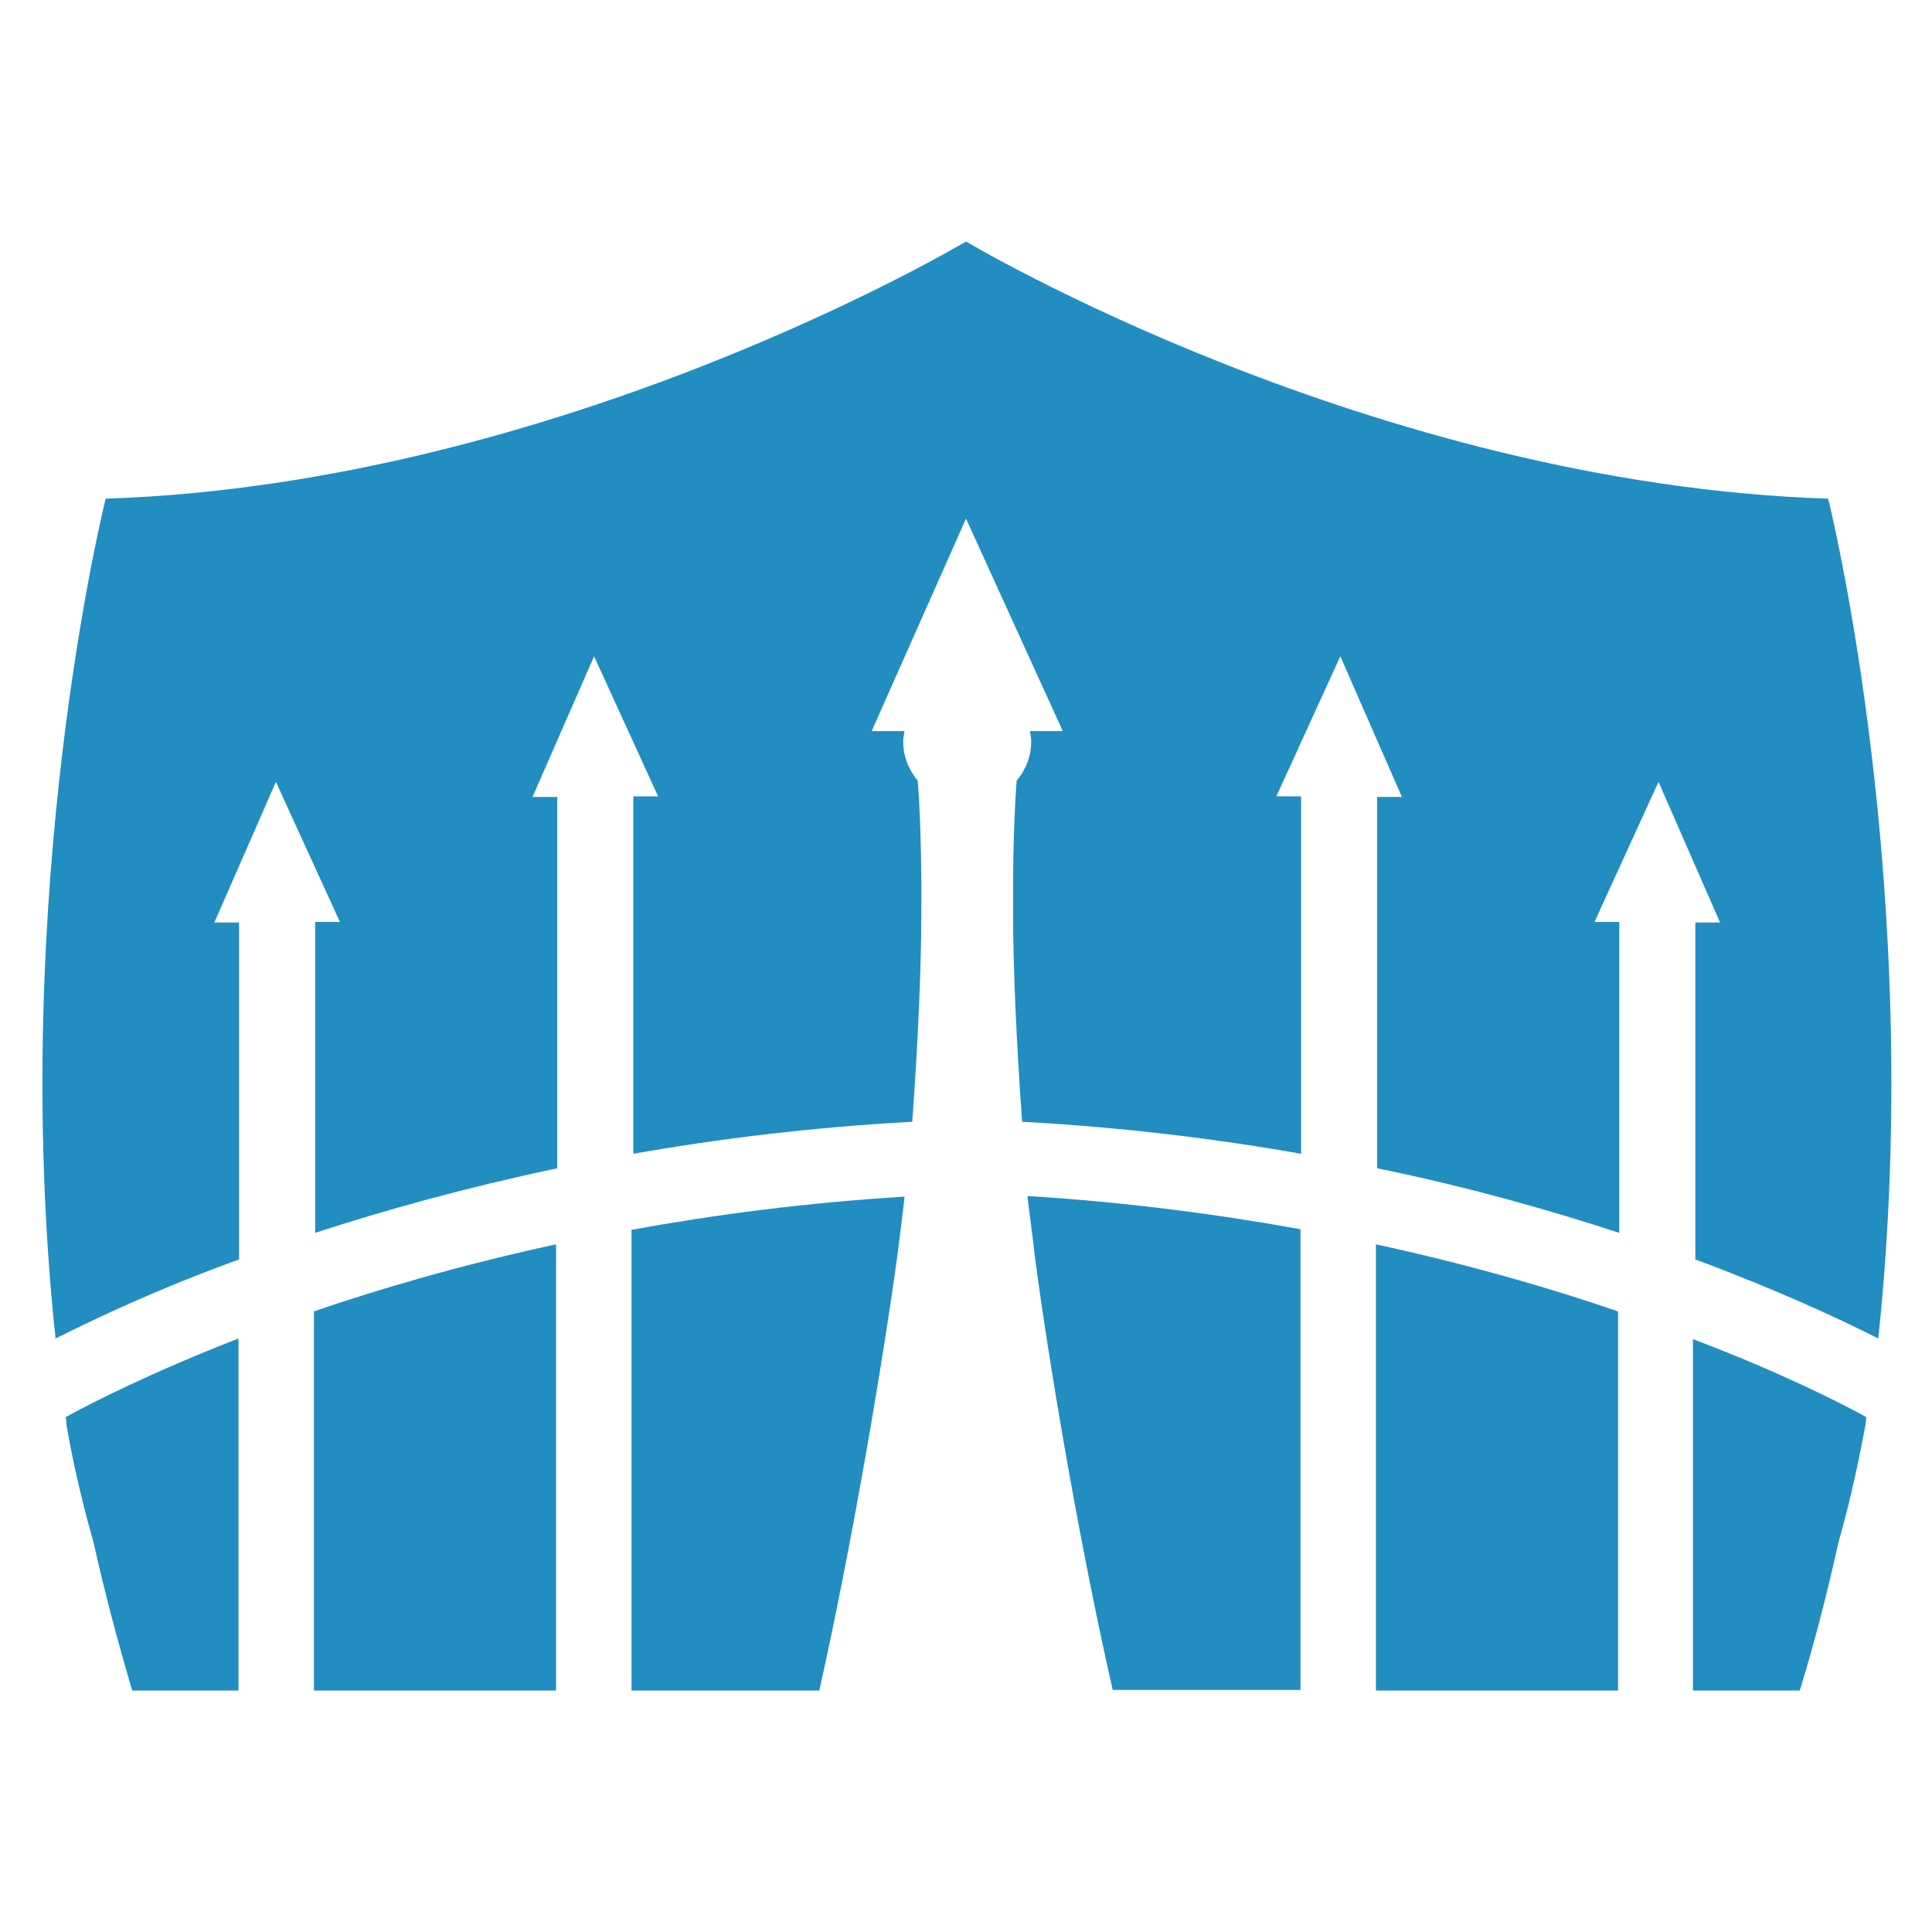
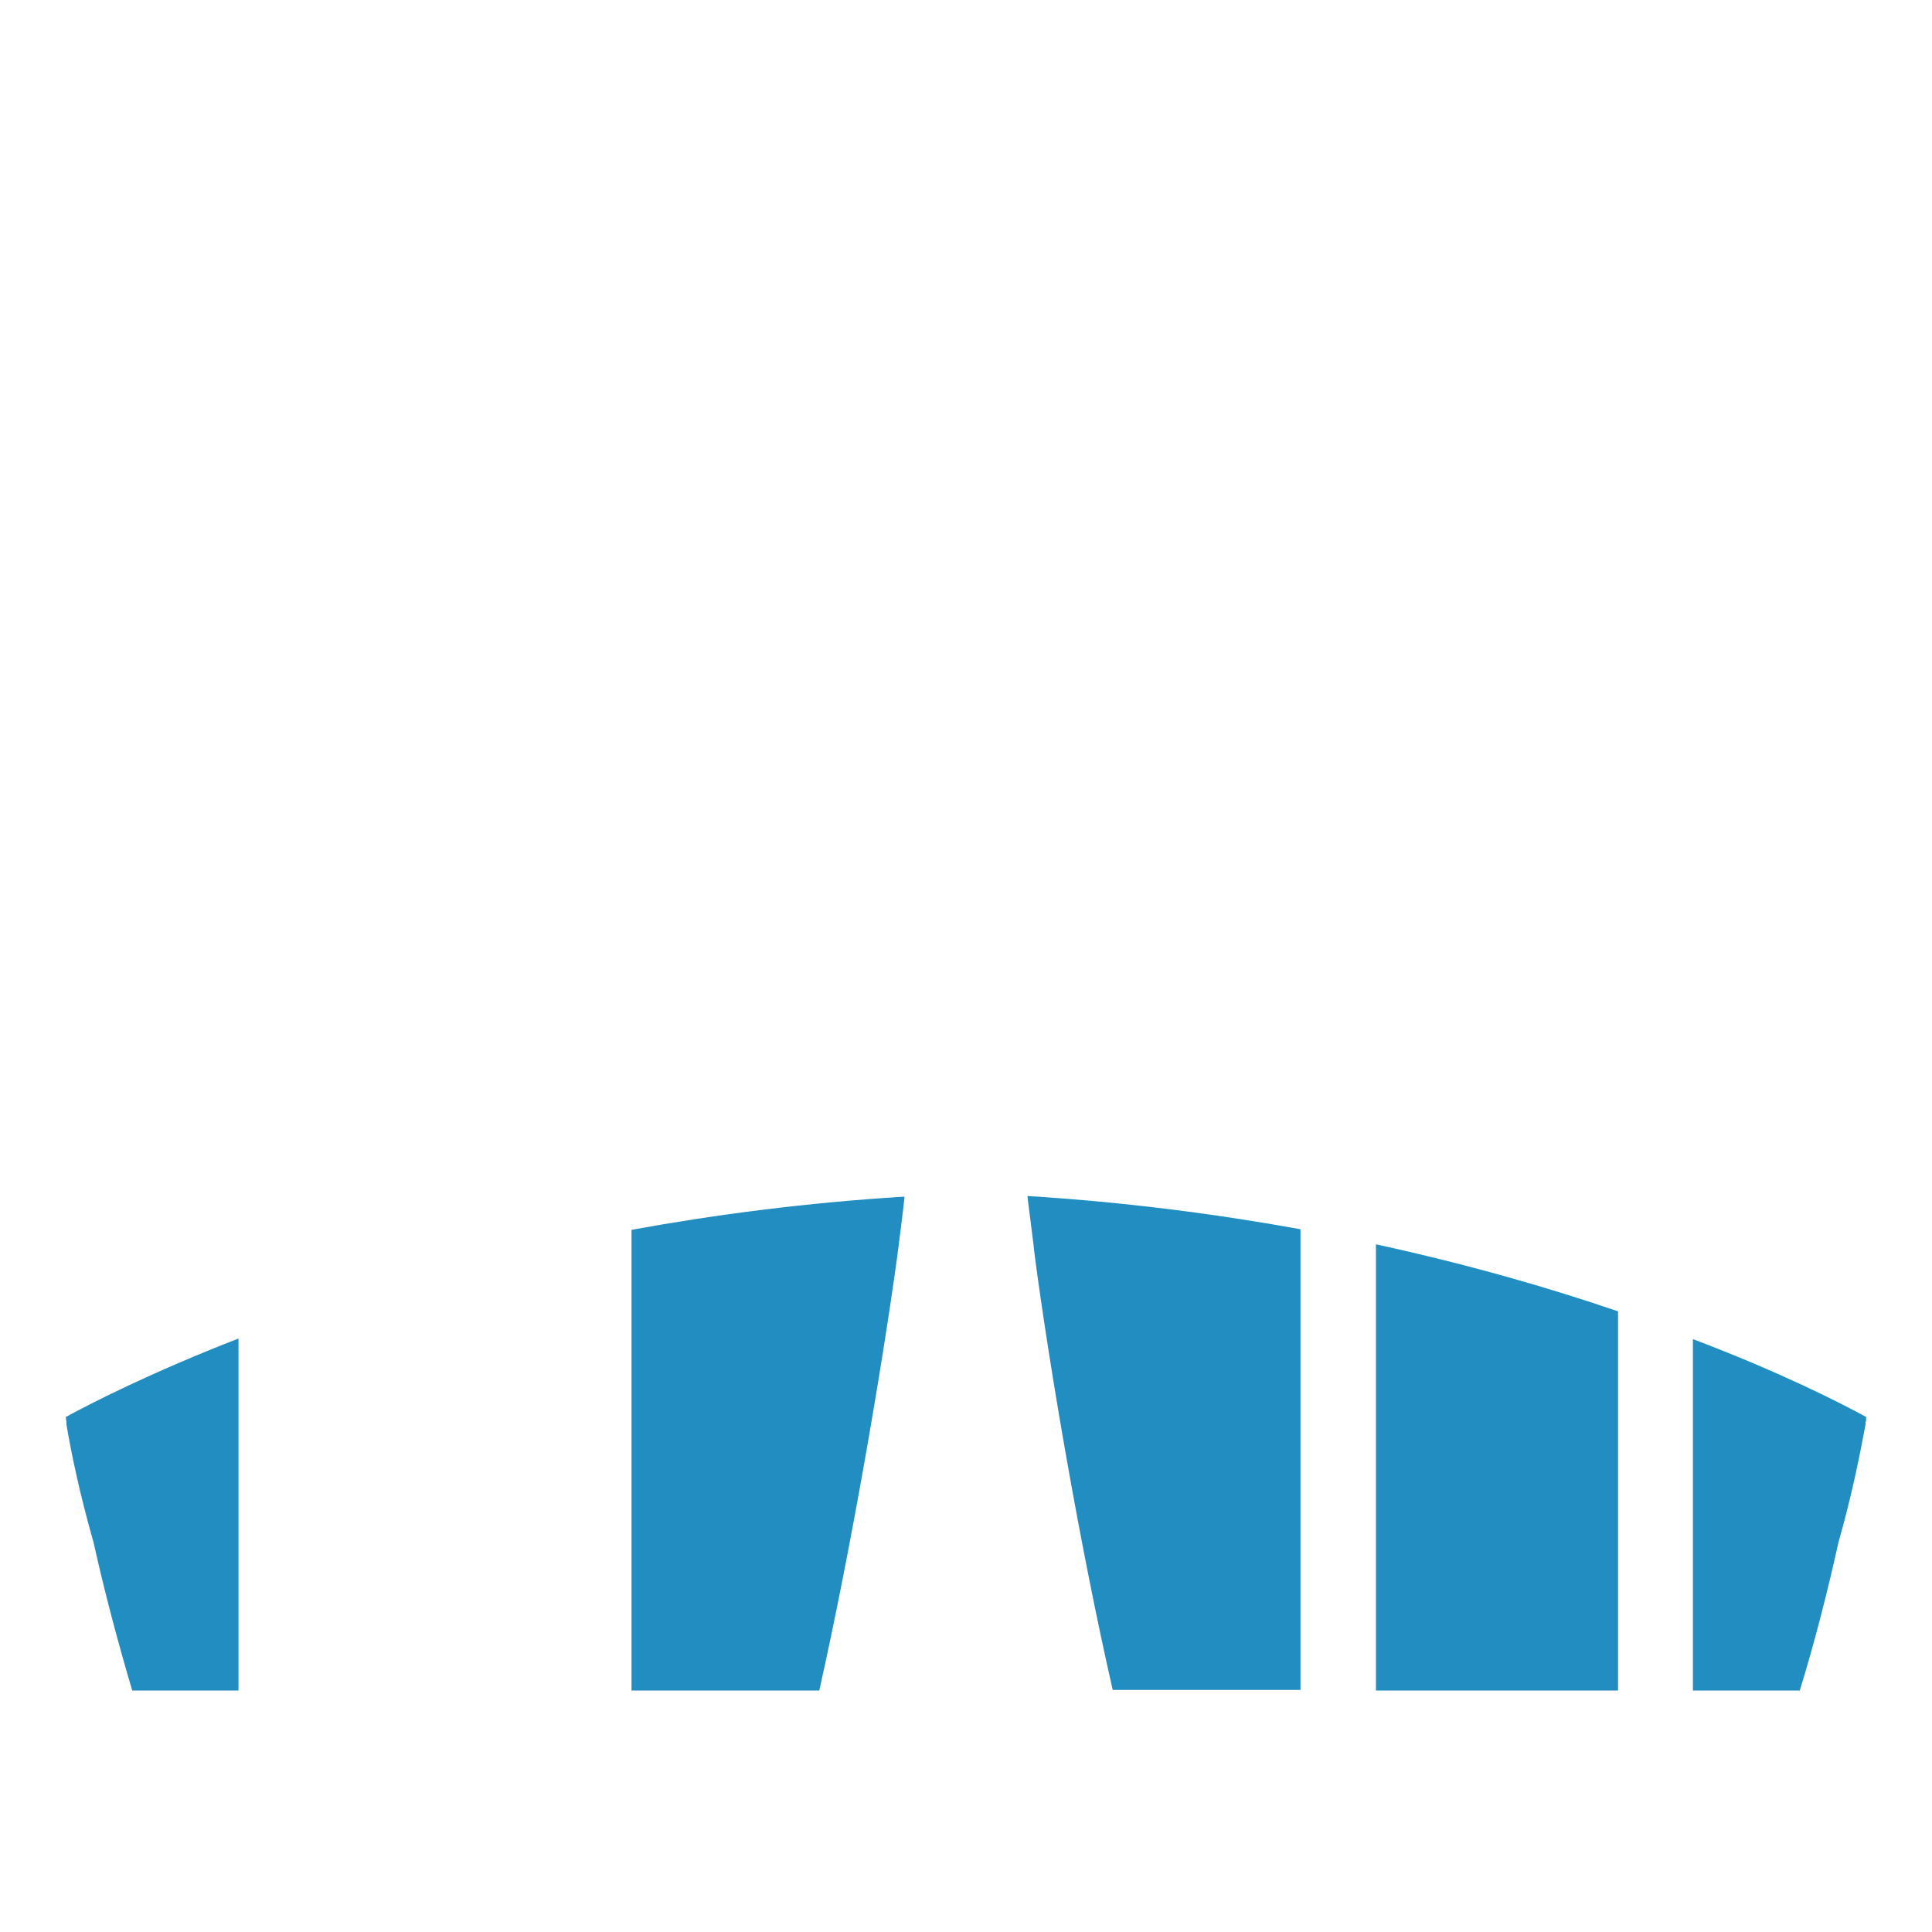
<svg xmlns="http://www.w3.org/2000/svg" width="100%" height="100%" viewBox="0 0 32 32" version="1.1" xml:space="preserve" style="fill-rule:evenodd;clip-rule:evenodd;stroke-linejoin:round;stroke-miterlimit:1.414;">
  <g>
-     <path d="M16,8.59L17.59,12.08L17.6,12.11L17.06,12.11L17.06,12.12C17.07,12.17 17.08,12.22 17.08,12.28C17.08,12.45 17.04,12.61 16.96,12.75C16.93,12.82 16.88,12.88 16.84,12.93C16.84,12.93 16.77,13.69 16.78,15.11C16.78,15.96 16.83,17.21 16.93,18.58C18.59,18.67 20.13,18.86 21.55,19.11L21.55,13.19L21.14,13.19L22.2,10.87L23.22,13.2L22.81,13.2L22.81,19.35C24.32,19.66 25.66,20.04 26.82,20.42L26.82,15.27L26.41,15.27L27.47,12.95L28.49,15.28L28.08,15.28L28.08,20.86C29.45,21.37 30.48,21.85 31.11,22.17C31.9,14.72 30.28,8.26 30.28,8.26C22.71,8.01 16,4 16,4L16,8.59Z" style="fill:rgb(33,141,193);fill-rule:nonzero;" />
    <path d="M28.04,22.18L28.04,28L29.81,28C30.06,27.19 30.27,26.36 30.45,25.55C30.68,24.74 30.81,24.07 30.9,23.59C30.9,23.59 30.9,23.57 30.9,23.56C30.91,23.53 30.91,23.5 30.91,23.47C30.47,23.23 29.49,22.73 28.04,22.18Z" style="fill:rgb(33,141,193);fill-rule:nonzero;" />
    <path d="M22.79,20.61L22.79,28L26.8,28L26.8,21.72C25.66,21.33 24.31,20.94 22.79,20.61Z" style="fill:rgb(33,141,193);fill-rule:nonzero;" />
    <path d="M21.54,28L21.54,20.36C20.16,20.11 18.64,19.91 17.02,19.81C17.02,19.82 17.02,19.82 17.02,19.83C17.02,19.86 17.13,20.68 17.14,20.81C17.39,22.7 17.9,25.67 18.43,27.99L18.4,27.99L21.54,27.99L21.54,28Z" style="fill:rgb(33,141,193);fill-rule:nonzero;" />
    <path d="M13.57,28C14.09,25.68 14.6,22.71 14.86,20.82L14.85,20.82L14.86,20.82C14.88,20.68 14.98,19.87 14.98,19.84C14.98,19.83 14.98,19.83 14.98,19.82C13.35,19.92 11.83,20.12 10.46,20.37L10.46,28L13.59,28L13.57,28Z" style="fill:rgb(33,141,193);fill-rule:nonzero;" />
-     <path d="M3.96,20.86L3.96,15.28L3.55,15.28L4.57,12.95L5.63,15.27L5.22,15.27L5.22,20.42C6.38,20.04 7.72,19.67 9.23,19.35L9.23,13.2L8.82,13.2L9.84,10.87L10.9,13.19L10.49,13.19L10.49,19.11C11.91,18.86 13.45,18.67 15.11,18.58C15.21,17.21 15.26,15.96 15.26,15.11C15.27,13.7 15.2,12.93 15.2,12.93C15.15,12.87 15.11,12.81 15.08,12.75C15,12.61 14.96,12.45 14.96,12.28C14.96,12.23 14.97,12.17 14.98,12.12L14.98,12.11L14.44,12.11L14.45,12.08L16,8.59L16,4C16,4 9.29,8.01 1.75,8.26C1.75,8.26 0.13,14.72 0.92,22.17C1.56,21.85 2.58,21.36 3.96,20.86Z" style="fill:rgb(33,141,193);fill-rule:nonzero;" />
-     <path d="M5.2,21.72L5.2,28L9.21,28L9.21,20.61C7.64,20.95 6.28,21.35 5.2,21.72Z" style="fill:rgb(33,141,193);fill-rule:nonzero;" />
    <path d="M1.09,23.47C1.08,23.47 1.08,23.47 1.09,23.47C1.09,23.5 1.1,23.53 1.1,23.56C1.1,23.57 1.1,23.58 1.1,23.59C1.18,24.07 1.32,24.74 1.55,25.55C1.73,26.36 1.95,27.19 2.19,28L3.95,28L3.95,22.17C2.51,22.73 1.53,23.23 1.09,23.47Z" style="fill:rgb(33,141,193);fill-rule:nonzero;" />
  </g>
</svg>